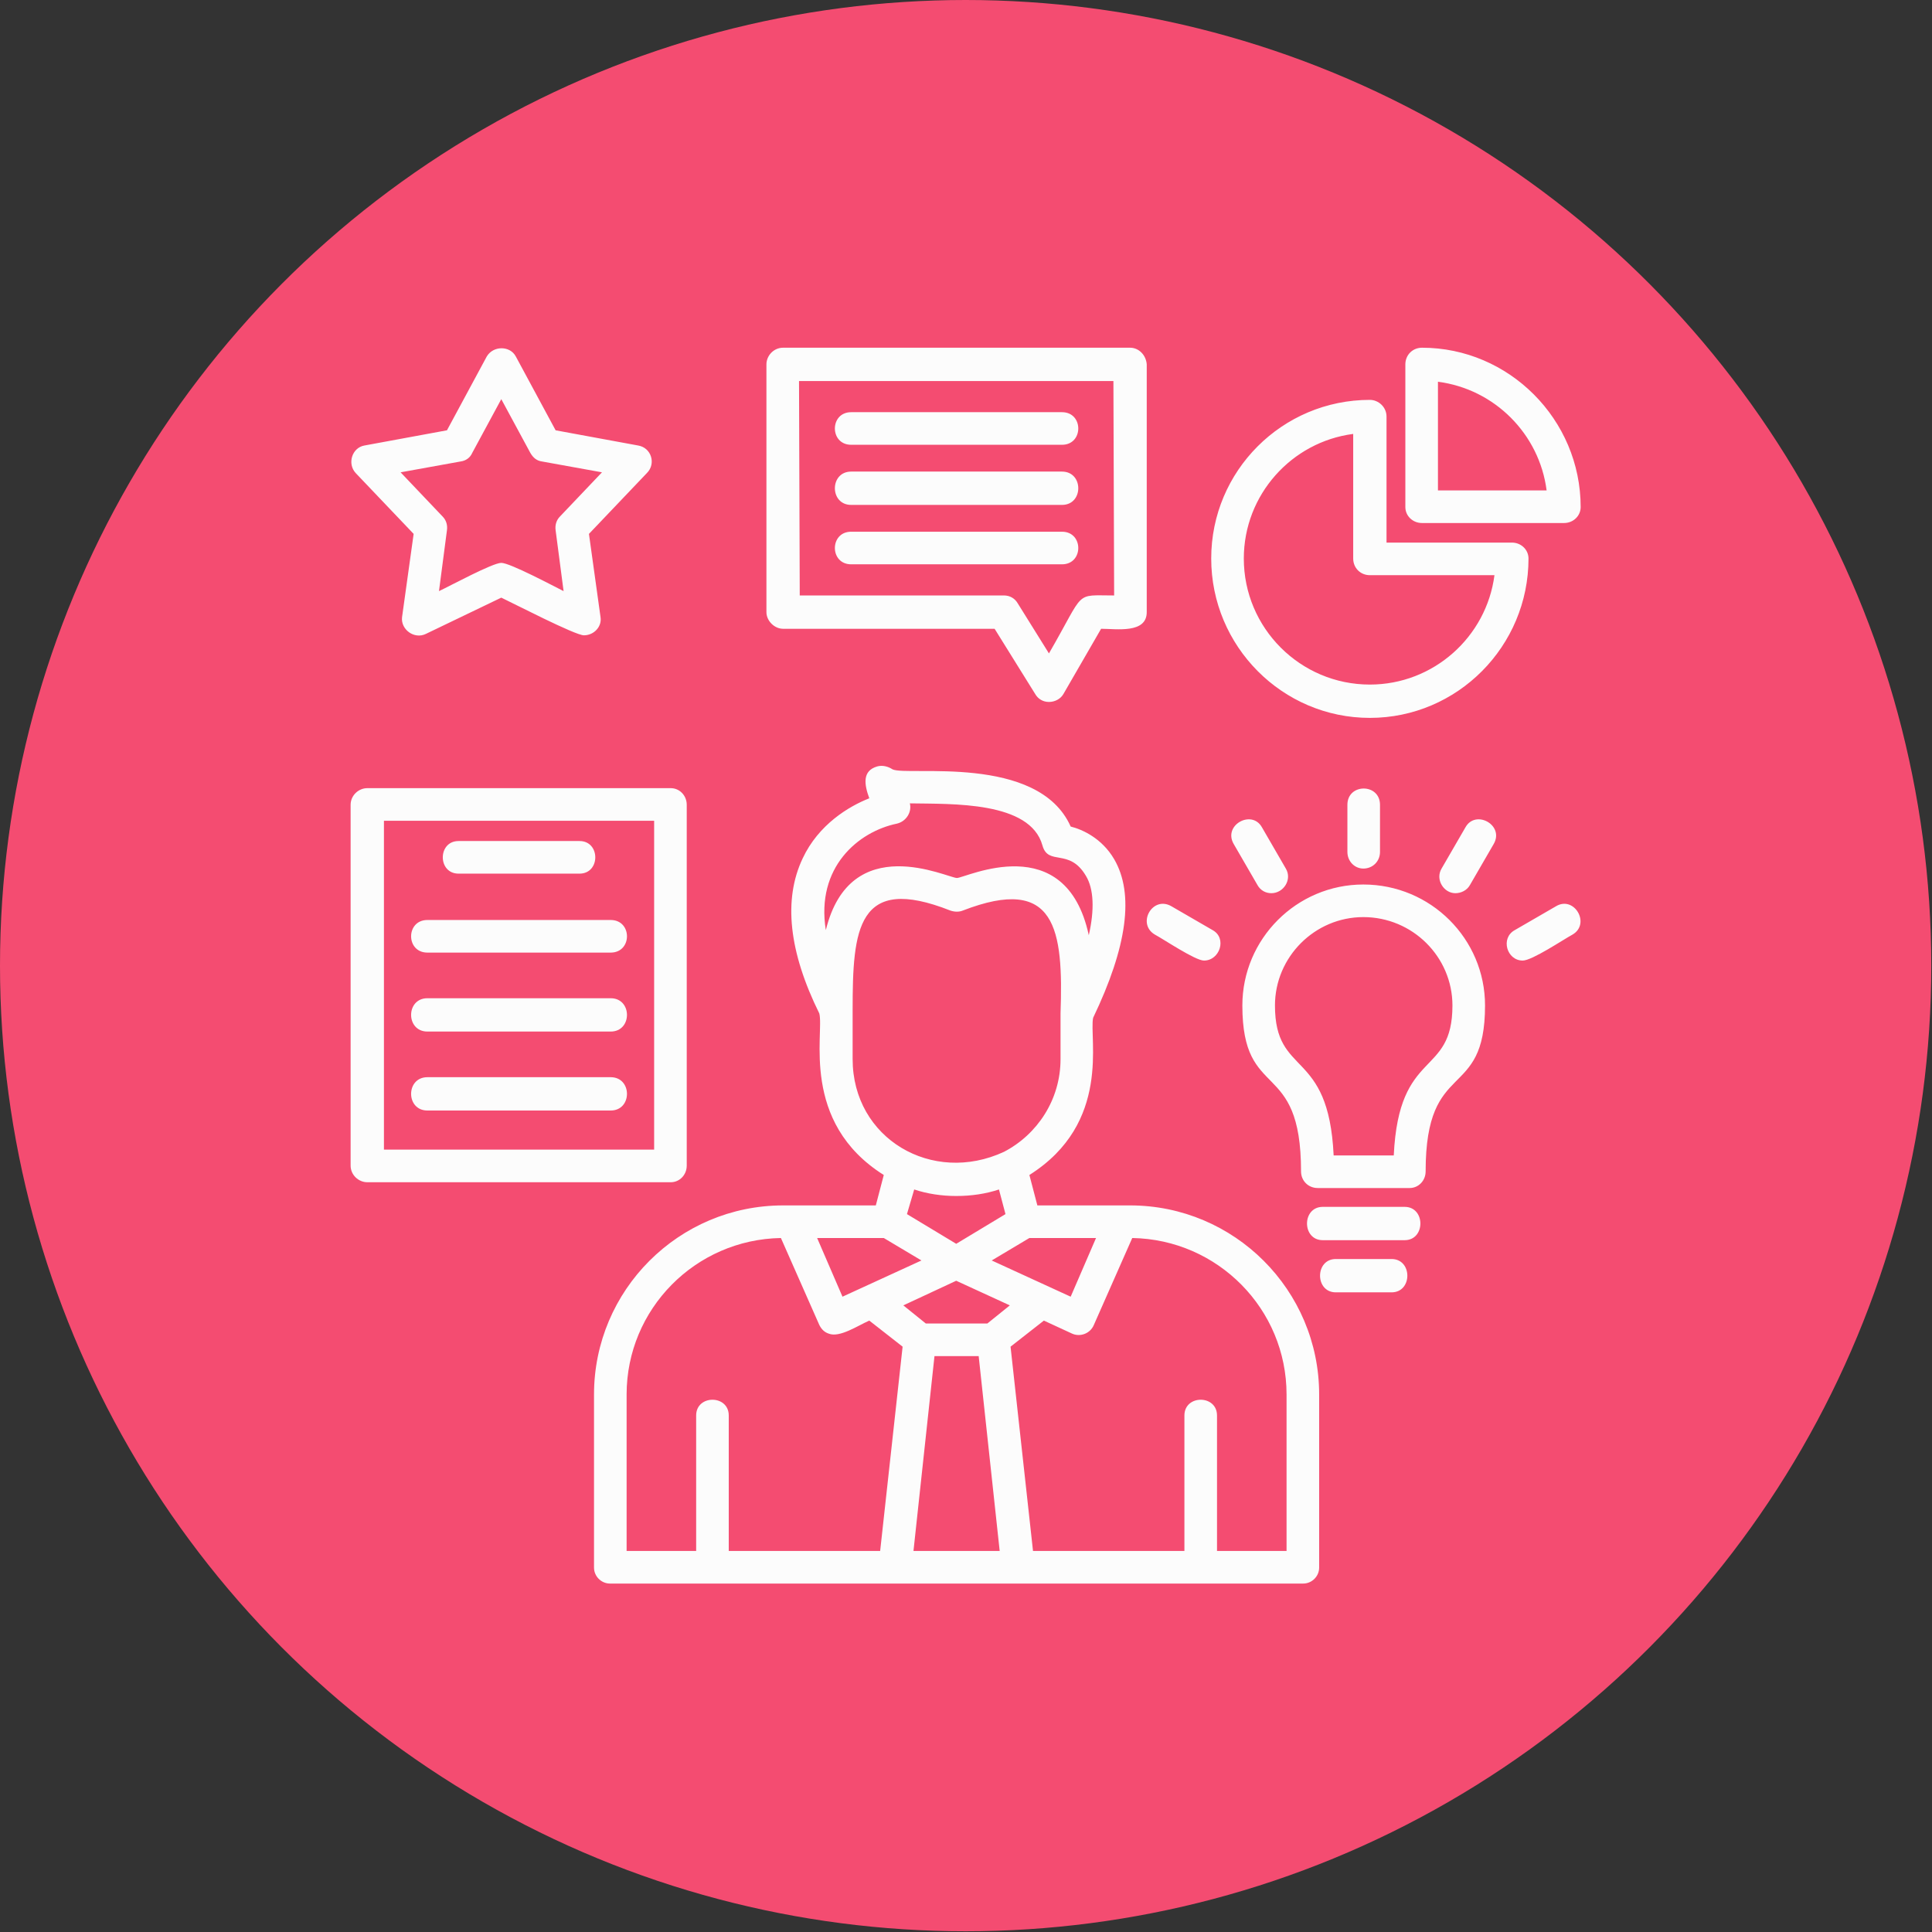
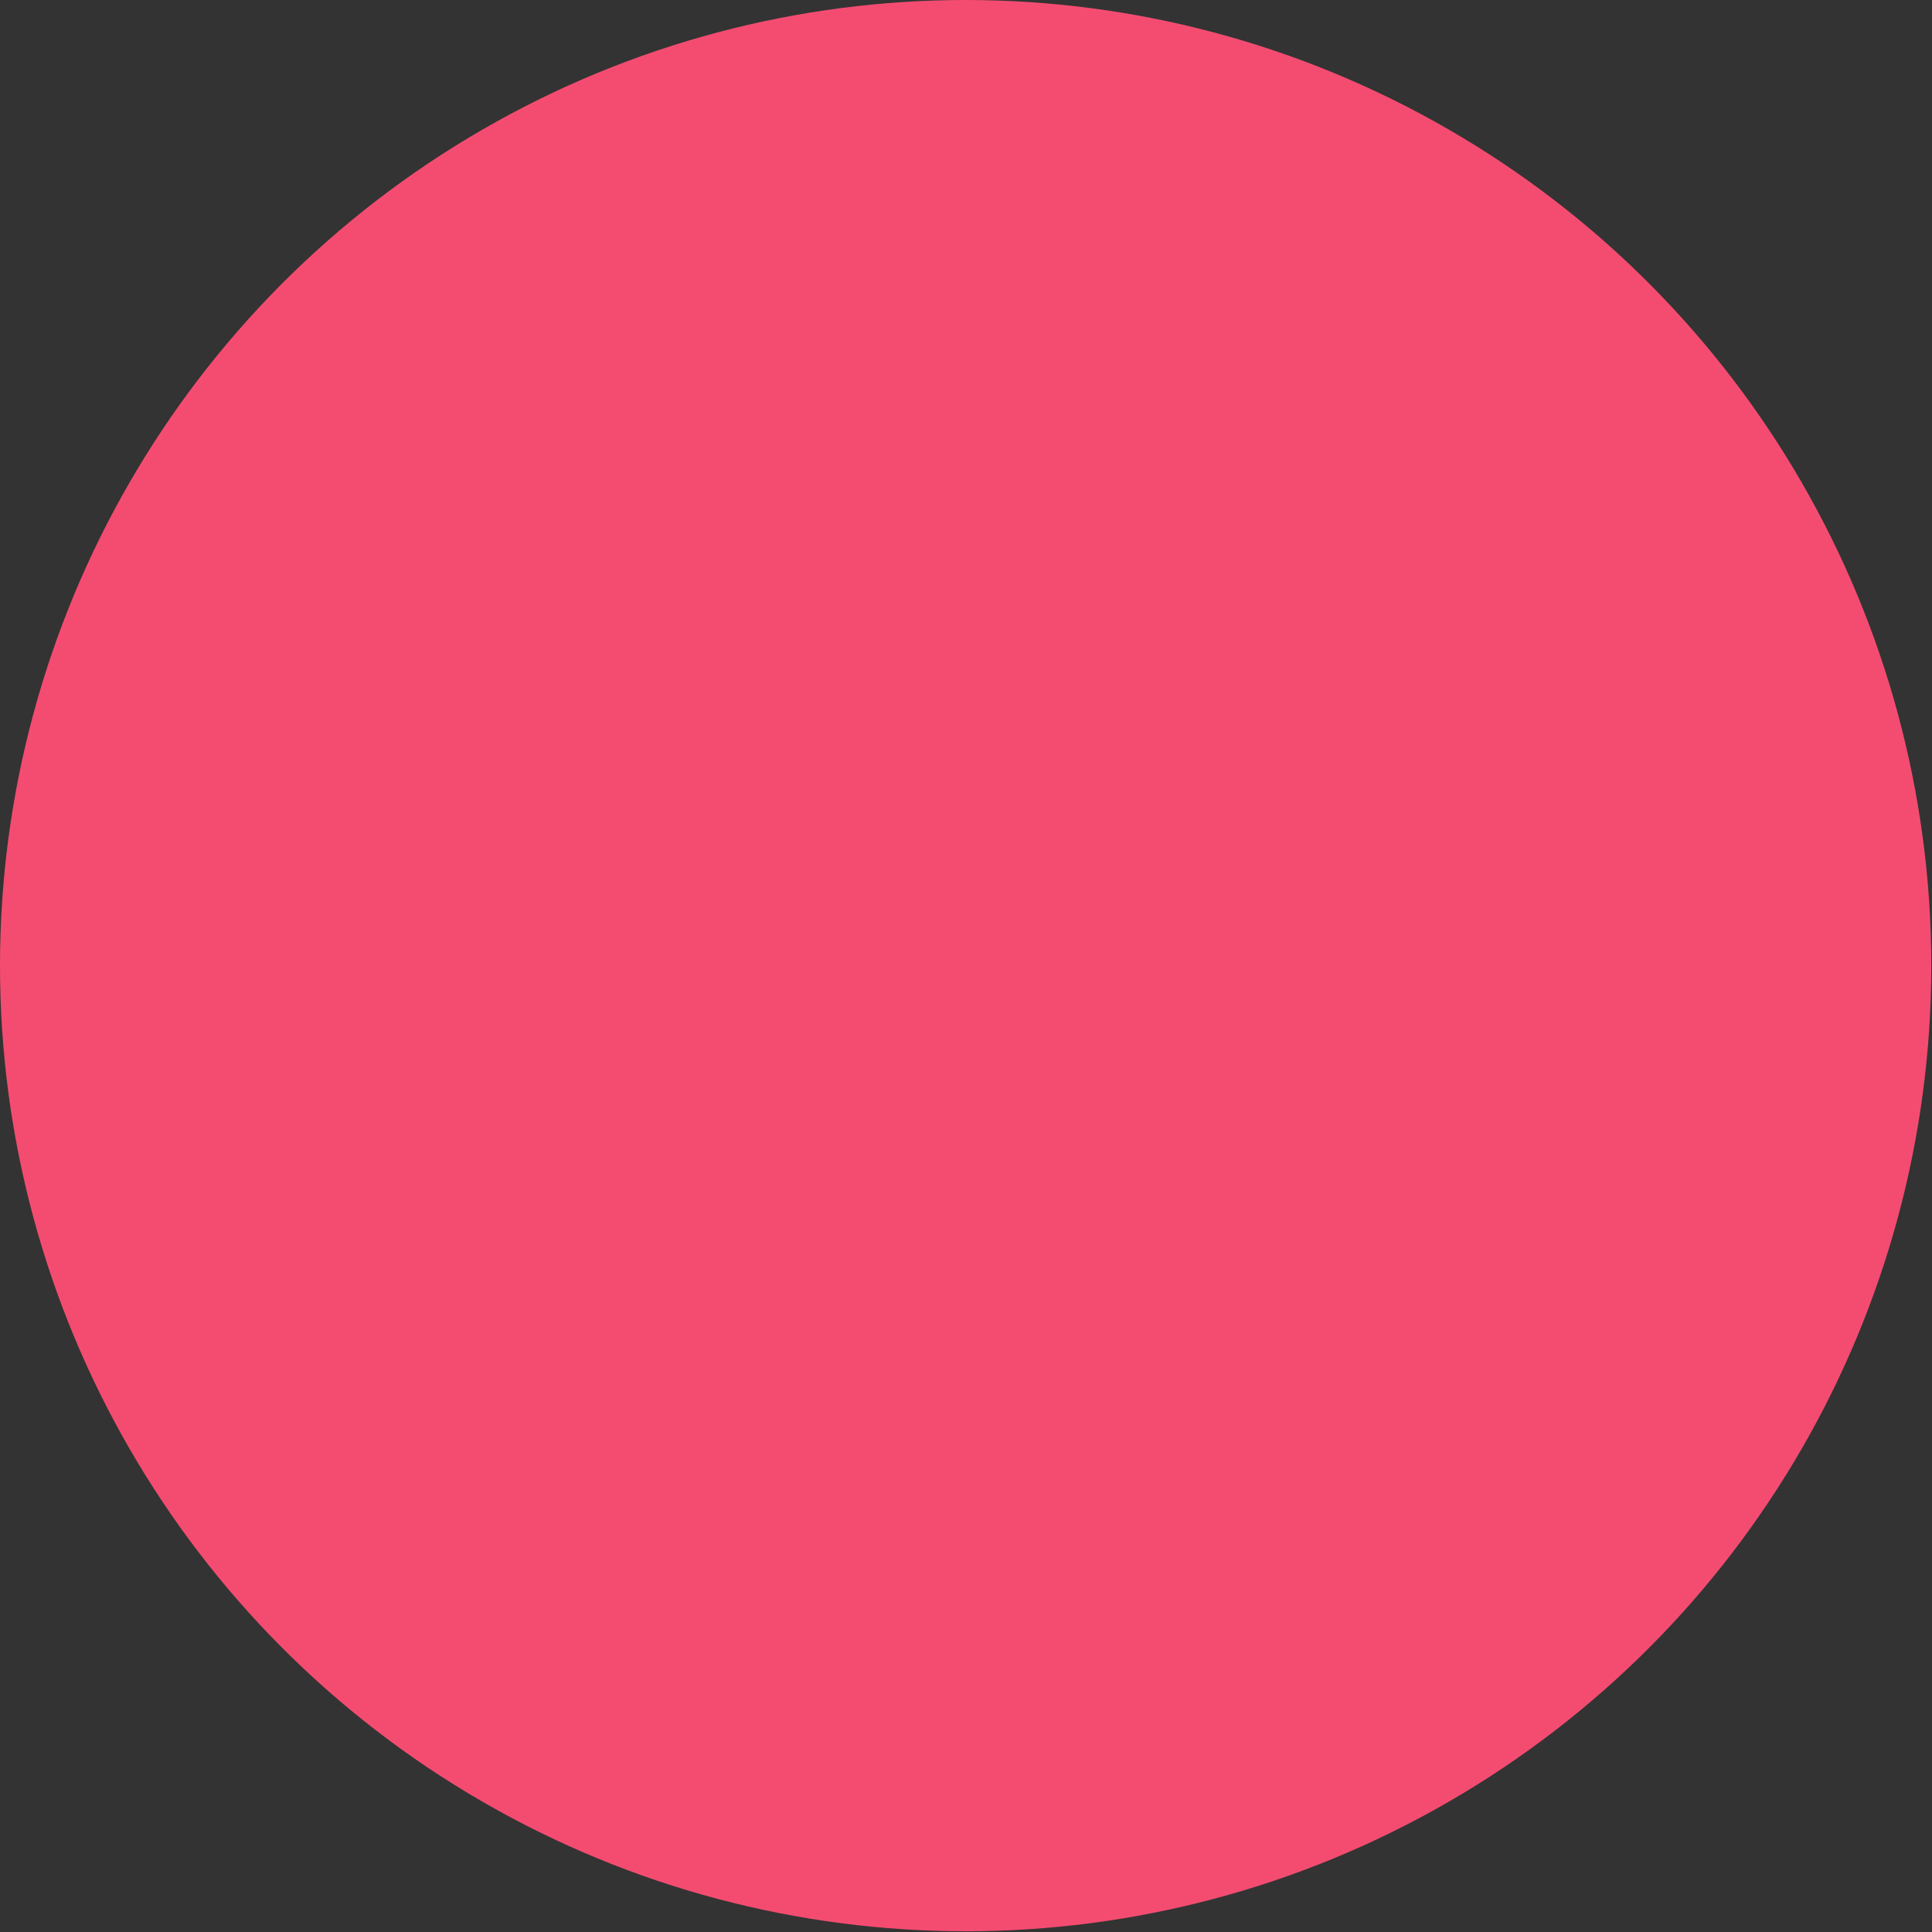
<svg xmlns="http://www.w3.org/2000/svg" clip-rule="evenodd" fill-rule="evenodd" height="512" image-rendering="optimizeQuality" shape-rendering="geometricPrecision" text-rendering="geometricPrecision" viewBox="0 0 2667 2667" width="512">
  <rect x="0" y="0" width="2667" height="2667" fill="#333333" stroke="none" />
  <g id="Layer_x0020_1">
    <circle cx="1333" cy="1333" fill="#f44c71" r="1333" />
-     <path d="m1921 1784h-77c-29 0-29-46 0-46h77c29 0 29 46 0 46zm-995-152h-419c-12 0-23-10-23-23v-498c0-13 11-23 23-23h419c12 0 22 10 22 23v498c0 13-10 23-22 23zm-396-45h373v-454h-373zm270-381h-167c-29 0-29-45 0-45h167c29 0 29 45 0 45zm43 109h-253c-30 0-30-45 0-45h253c30 0 30 45 0 45zm0 109h-253c-30 0-30-46 0-46h253c30 0 30 46 0 46zm0 109h-253c-30 0-30-46 0-46h253c30 0 30 46 0 46zm-37-656c-12 0-97-44-114-52l-104 50c-16 8-35-6-33-23l16-115-80-84c-12-13-5-35 12-38l114-21 55-102c9-15 32-15 40 0l55 102 114 21c18 3 25 25 12 38l-80 84 16 115c2 13-9 25-23 25zm-114-100c12 0 72 32 86 39l-11-84c-1-7 1-14 6-19l58-61-83-15c-7-1-12-5-16-12l-40-74-40 74c-3 7-9 11-16 12l-83 15 58 61c5 5 7 12 6 19l-11 84c15-7 74-39 86-39zm1190 422c-12 0-22-10-22-23v-65c0-30 45-30 45 0v65c0 13-10 23-23 23zm127 34c-16 0-28-19-19-34l33-57c14-25 54-3 39 23l-33 57c-4 7-12 11-20 11zm-254 0c-8 0-15-4-19-11l-33-57c-15-26 25-48 39-23l33 57c9 15-3 34-20 34zm347 93c-22 0-31-31-11-42l57-33c25-15 48 24 23 39-13 7-56 36-69 36zm-440 0c-12 0-55-29-68-36-25-15-3-54 23-39l57 33c20 11 10 42-12 42zm229-335c-121 0-219-99-219-220s98-219 219-219c12 0 23 10 23 23v174h173c13 0 23 10 23 22 0 121-98 220-219 220zm-23-392c-85 11-151 84-151 172 0 96 78 174 174 174 88 0 161-66 172-151h-172c-13 0-23-10-23-23zm291 123h-196c-13 0-23-10-23-22v-197c0-13 10-23 23-23 120 0 219 99 219 220 0 12-10 22-23 22zm-174-45h150c-10-78-72-140-150-150zm-537 292c-8 0-15-4-19-11l-56-90h-292c-12 0-23-11-23-23v-342c0-12 10-23 23-23h479c12 0 22 10 23 23v342c0 30-42 23-63 23l-52 90c-4 7-12 11-20 11zm-344-147h282c8 0 15 4 19 11l43 69c51-88 34-80 90-80l-1-296h-434zm695 1364h-957c-12 0-22-10-22-22v-239c0-144 117-261 261-261h12 116l11-42c-116-73-82-196-89-223-42-85-50-157-23-214 22-47 64-72 92-83-7-19-10-38 11-44 7-2 15 0 21 4 20 10 201-22 246 79 16 4 43 16 60 45 28 48 18 121-29 219-6 28 26 145-88 217l11 42h128c144 0 261 117 261 261v239c0 12-10 22-22 22zm-721-477c-118 2-213 98-213 216v216h96v-187c0-29 45-29 45 0v187h209l31-282-46-36c-16 7-41 24-56 18-6-2-10-6-13-12zm348 432h209v-187c0-29 45-29 45 0v187h96v-216c0-118-95-214-213-216l-53 120c-5 12-19 17-30 12l-39-18-46 36zm-106-490c-20 0-40-3-58-9l-10 34 68 41 68-41-9-34c-18 6-38 9-59 9zm-143-257v68c0 110 110 174 209 128 46-24 78-72 78-128v-63c4-116-6-192-135-142-5 2-11 2-17 0-129-51-135 26-135 137zm-37-110c34-139 168-72 181-72 12 0 150-69 182 79 8-35 7-64-4-82-23-39-52-13-60-42-17-61-124-57-183-58 3 12-5 25-18 28-53 11-112 60-98 147zm254 518-74-34-73 34 31 25h85zm-25-62 109 50 35-81h-92zm-241-31 35 81 109-50-52-31zm133 432h119l-29-269h-61zm205-1527h-291c-30 0-30-45 0-45h291c30 0 30 45 0 45zm0 83h-291c-30 0-30-46 0-46h291c30 0 30 46 0 46zm0 82h-291c-30 0-30-45 0-45h291c30 0 30 45 0 45zm480 861h-127c-13 0-23-10-23-23 0-158-81-95-81-229 0-92 75-167 167-167 93 0 168 75 168 167 0 134-82 71-82 229 0 13-10 23-22 23zm-105-45h83c7-149 81-107 81-207 0-67-55-122-123-122-67 0-122 55-122 122 0 100 74 58 81 207zm98 117h-113c-29 0-29-46 0-46h113c29 0 29 46 0 46z" fill="#fcfcfc" />
  </g>
</svg>